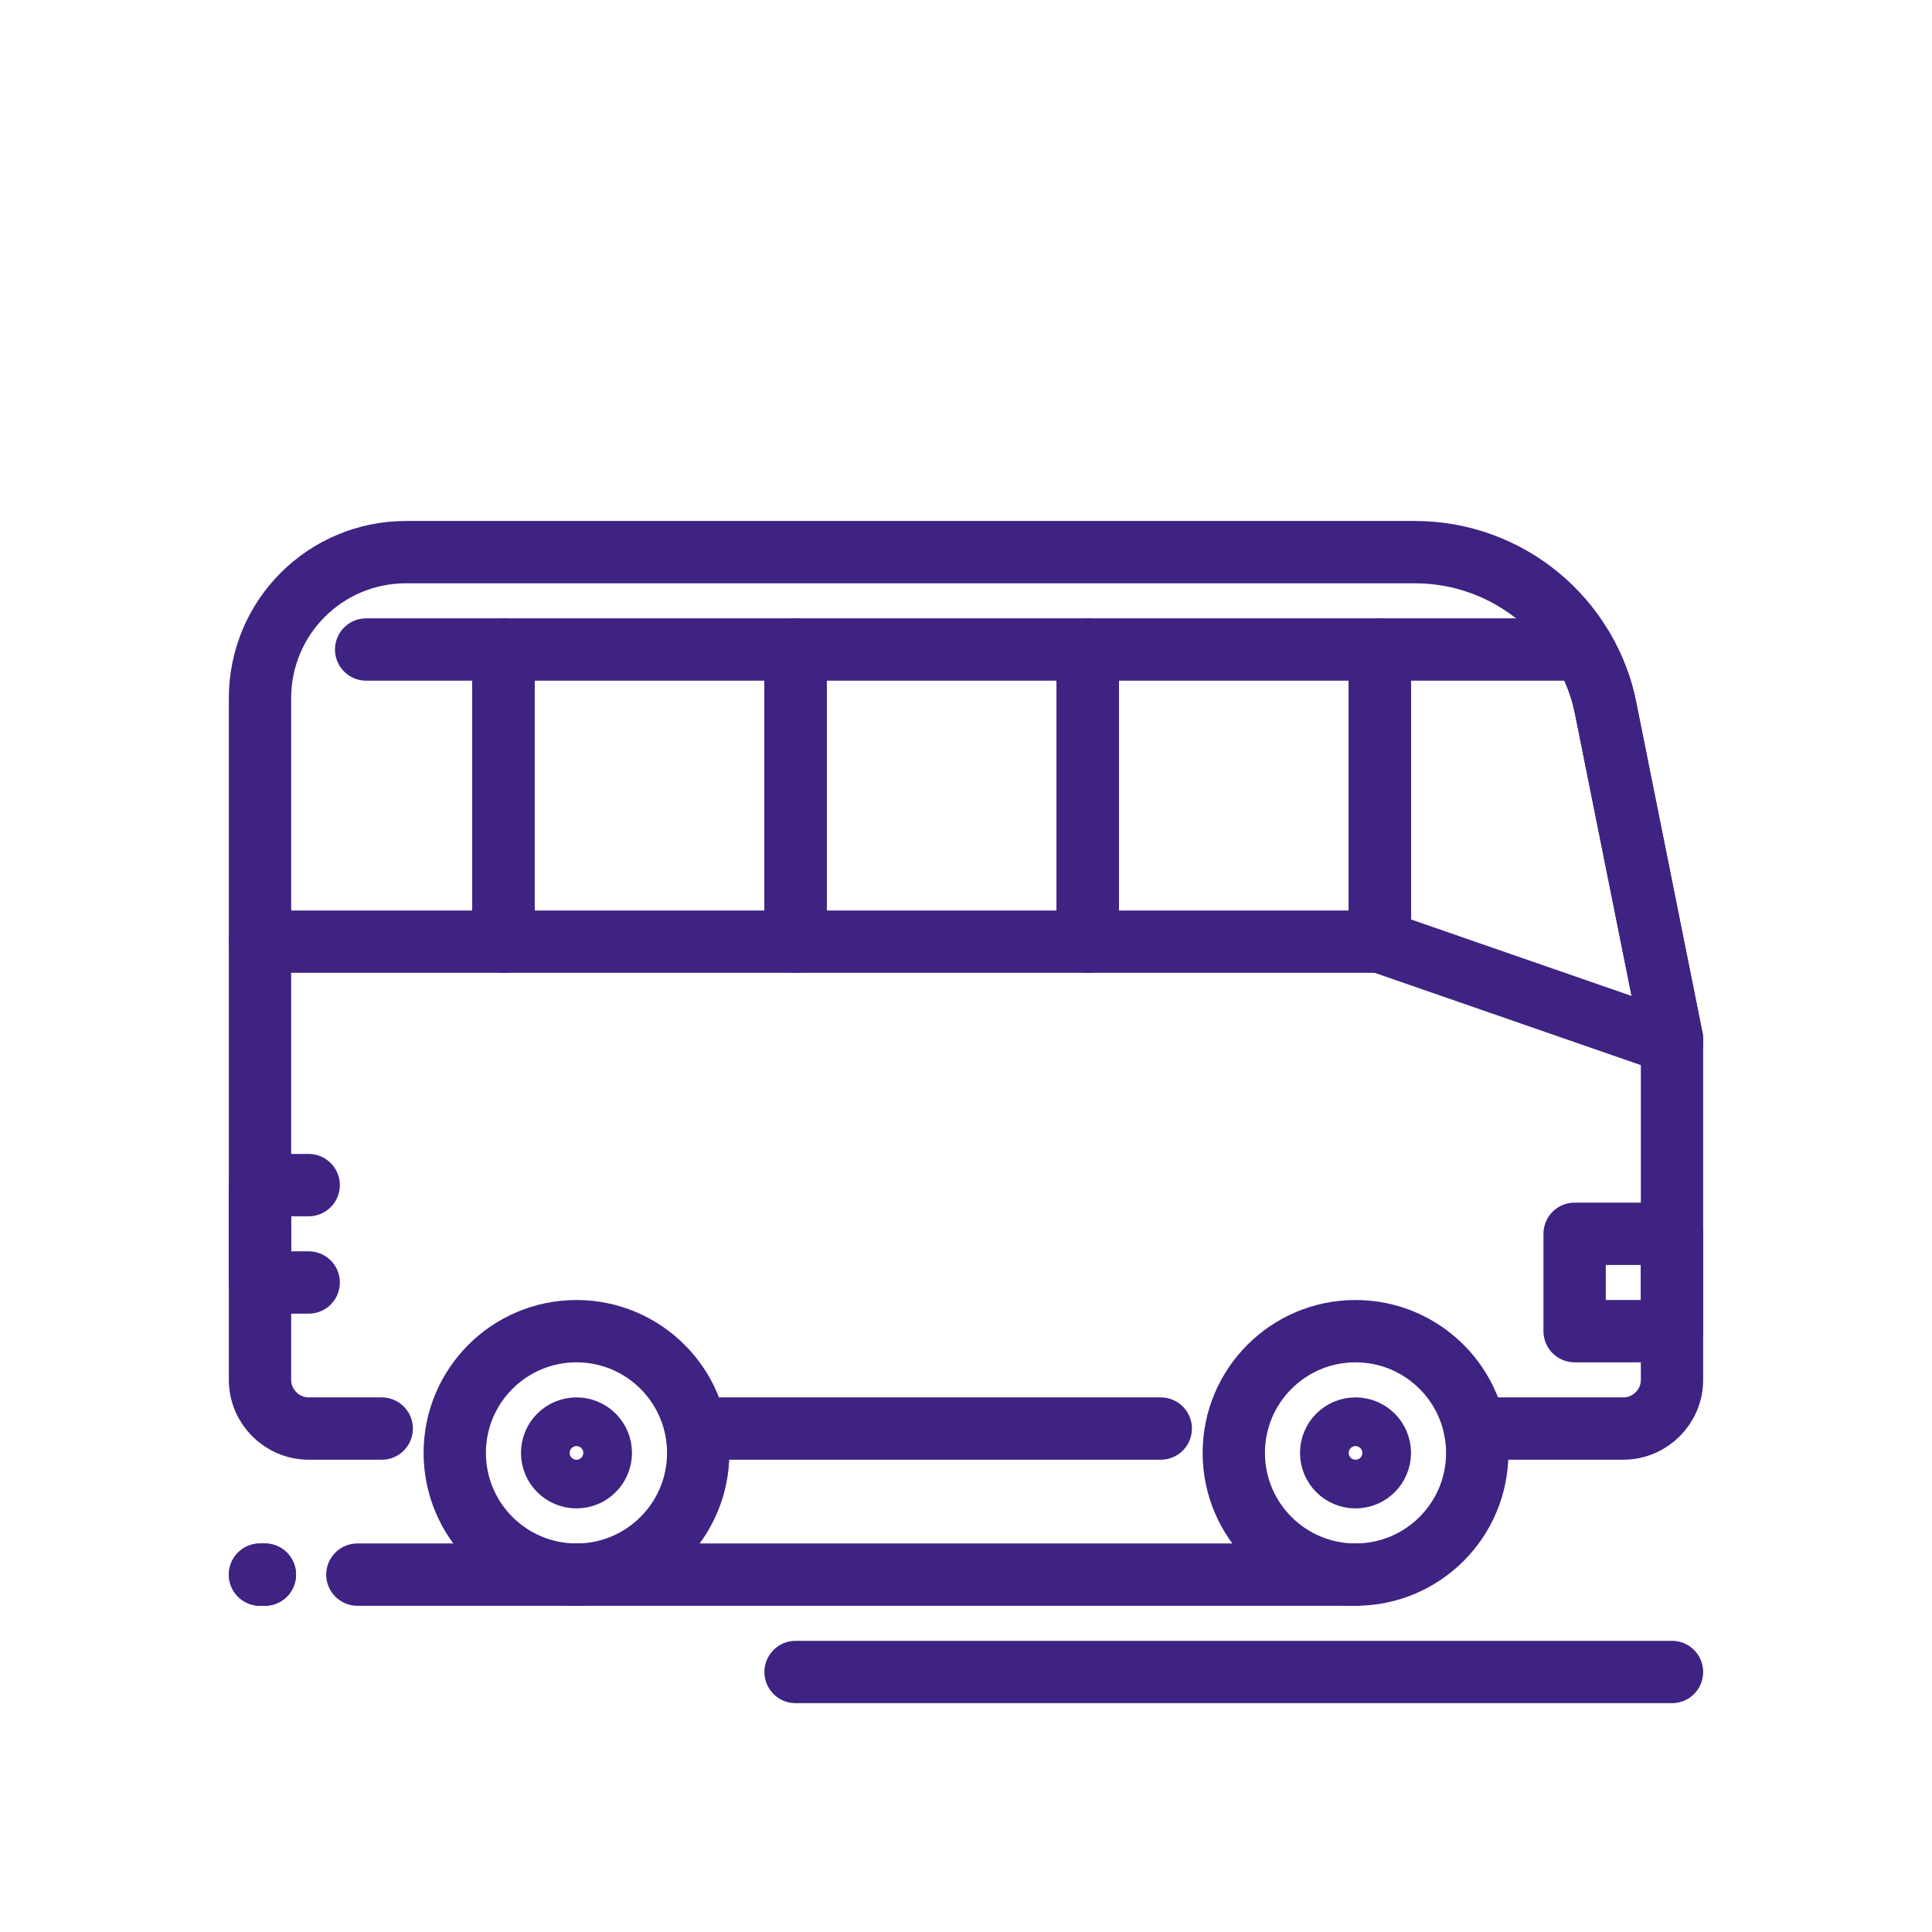
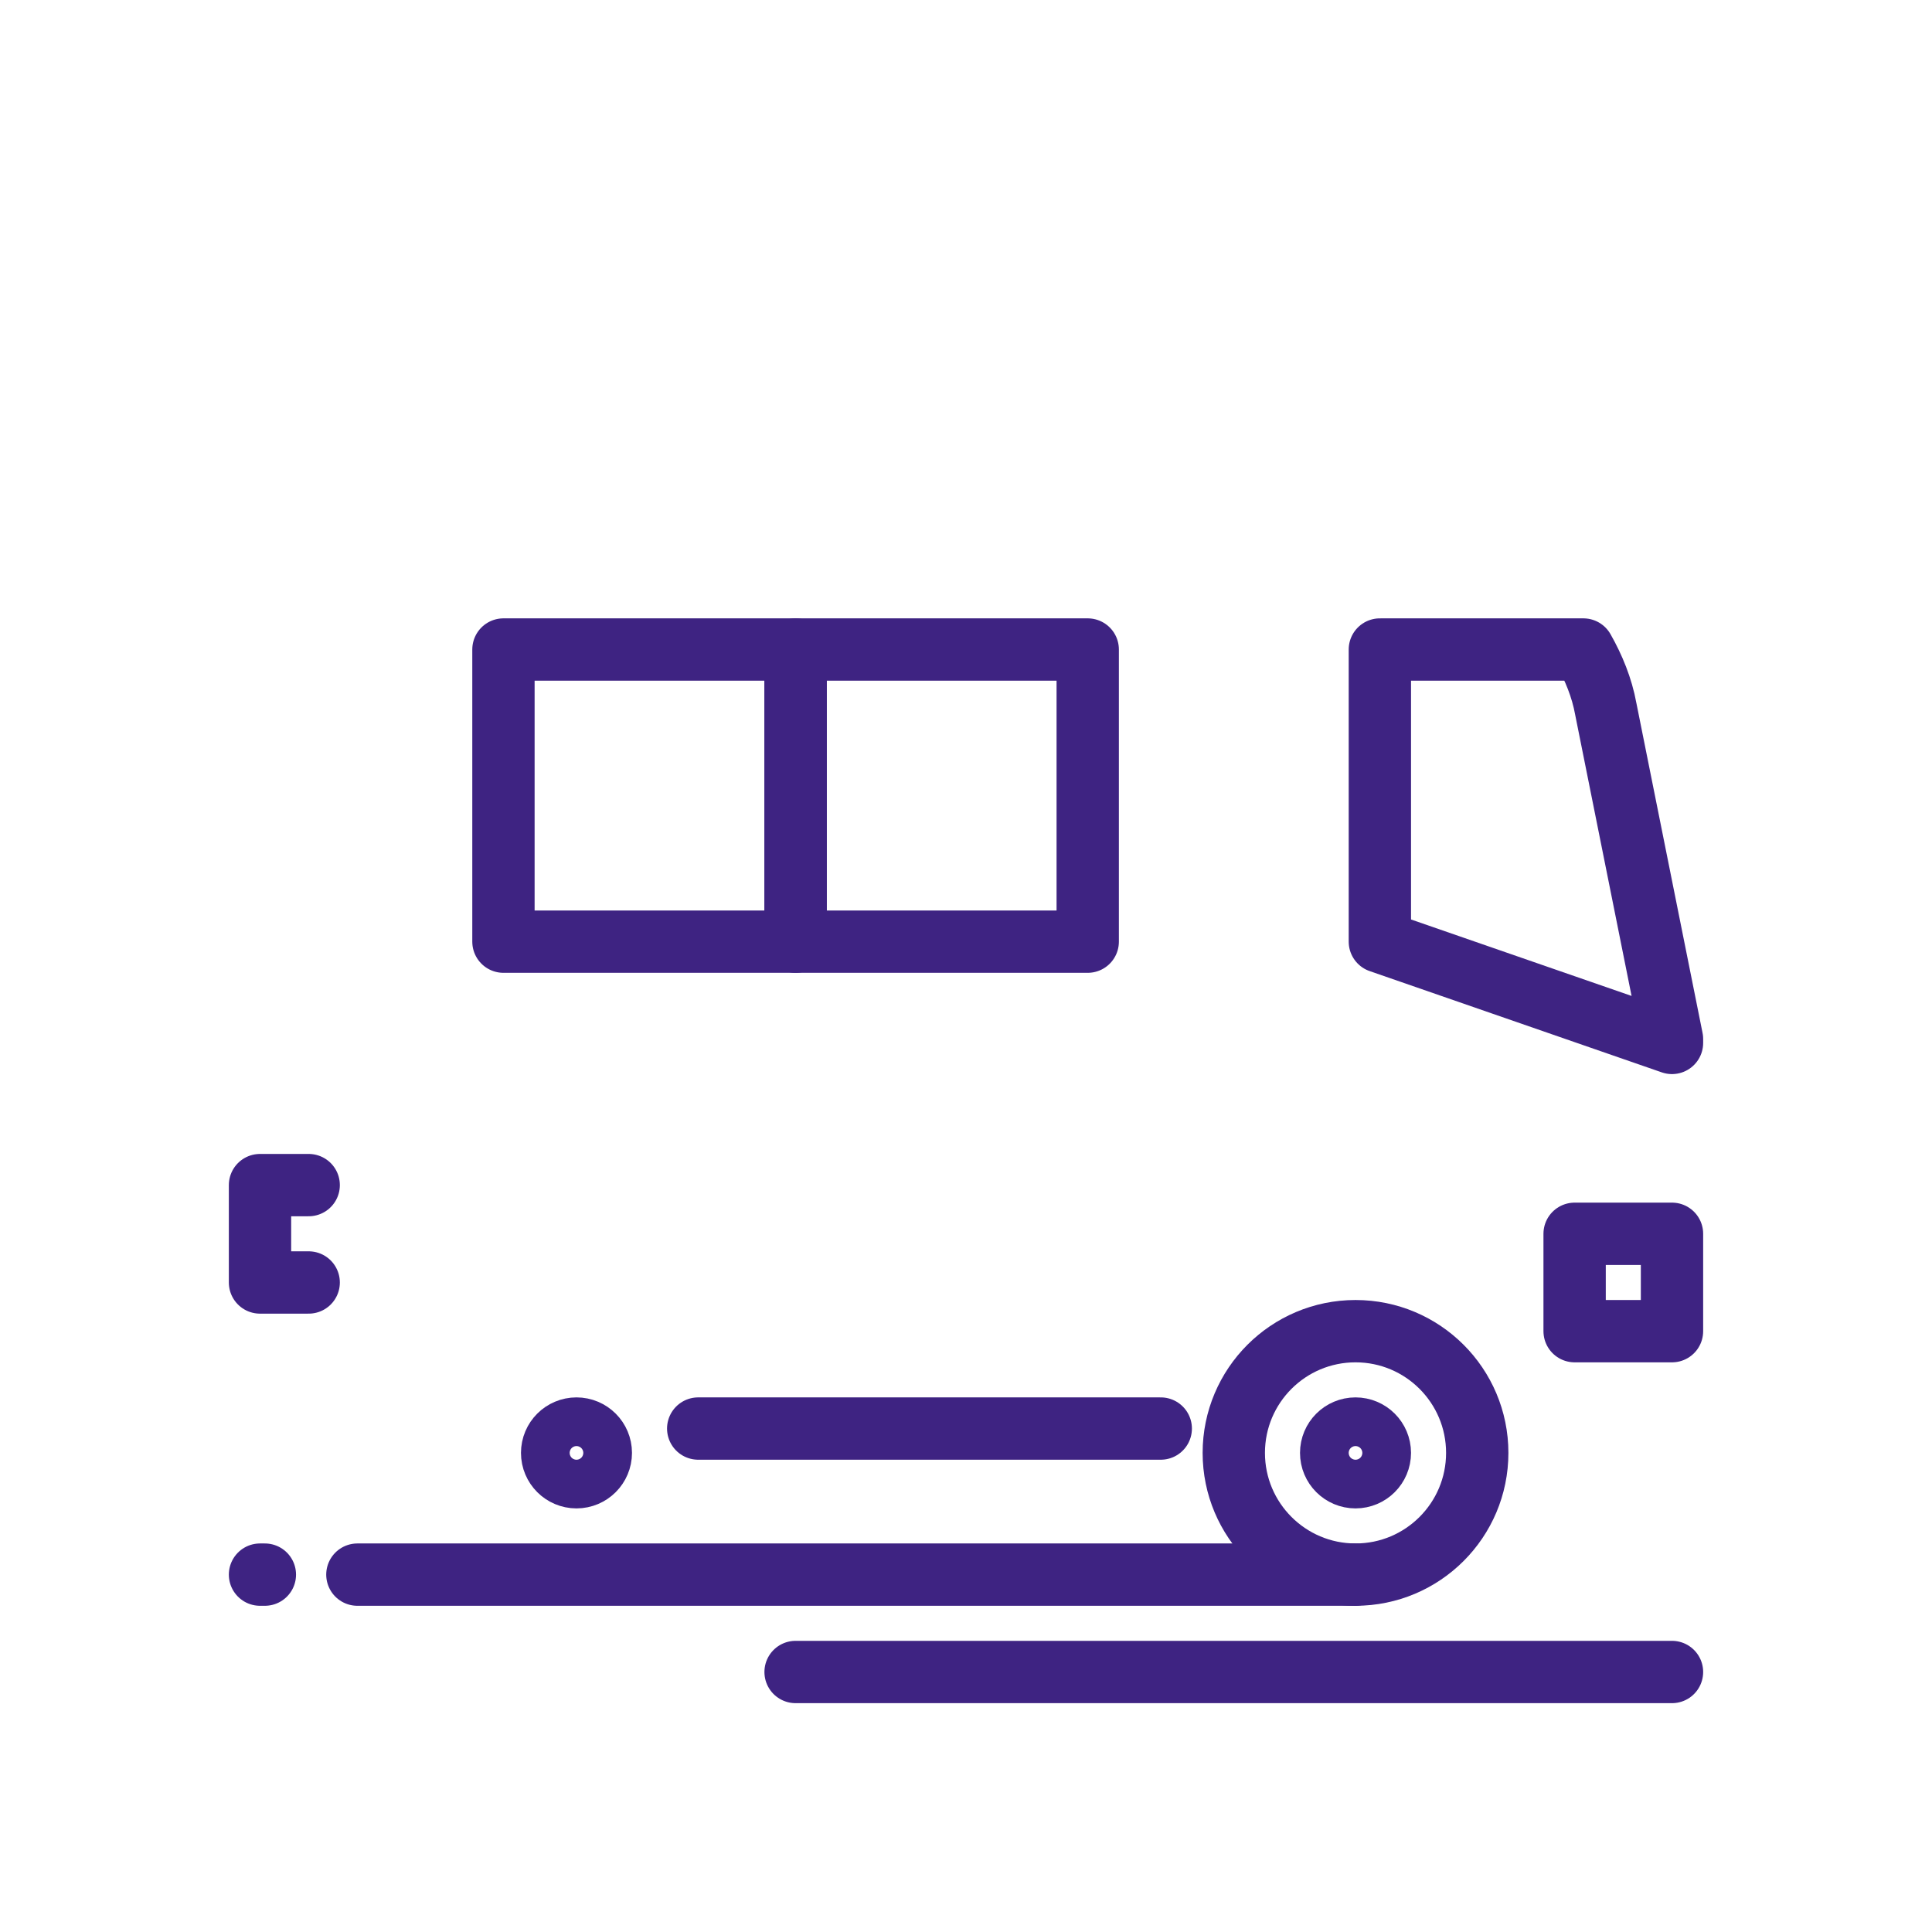
<svg xmlns="http://www.w3.org/2000/svg" width="800px" height="800px" viewBox="-3.84 -3.84 39.68 39.68" id="_x3C_Layer_x3E_" xml:space="preserve" fill="#3E2382" stroke="#3E2382" stroke-width="1.28">
  <g id="SVGRepo_bgCarrier" stroke-width="0" />
  <g id="SVGRepo_tracerCarrier" stroke-linecap="round" stroke-linejoin="round" />
  <g id="SVGRepo_iconCarrier">
    <g id="bus_x2C__transport_x2C_vehicle">
      <g id="XMLID_598_">
        <line fill="none" id="XMLID_599_" stroke="#3E2382" stroke-linecap="round" stroke-linejoin="round" stroke-miterlimit="10" x1="20" x2="10.5" y1="25.5" y2="25.5" />
        <path d=" M24.5,15.5l6,2.08V17.5l-1.36-6.78c-0.08-0.44-0.25-0.85-0.46-1.22H24.5V15.5z" fill="none" id="XMLID_600_" stroke="#3E2382" stroke-linecap="round" stroke-linejoin="round" stroke-miterlimit="10" />
        <rect fill="none" height="6" id="XMLID_601_" stroke="#3E2382" stroke-linecap="round" stroke-linejoin="round" stroke-miterlimit="10" width="6" x="6.5" y="9.5" />
        <rect fill="none" height="6" id="XMLID_602_" stroke="#3E2382" stroke-linecap="round" stroke-linejoin="round" stroke-miterlimit="10" width="6" x="12.5" y="9.5" />
-         <rect fill="none" height="6" id="XMLID_603_" stroke="#3E2382" stroke-linecap="round" stroke-linejoin="round" stroke-miterlimit="10" width="6" x="18.5" y="9.5" />
-         <polyline fill="none" id="XMLID_604_" points=" 1.5,15.5 6.5,15.5 6.5,9.5 3.68,9.5 " stroke="#3E2382" stroke-linecap="round" stroke-linejoin="round" stroke-miterlimit="10" />
        <line fill="none" id="XMLID_605_" stroke="#3E2382" stroke-linecap="round" stroke-linejoin="round" stroke-miterlimit="10" x1="24" x2="3.5" y1="28.5" y2="28.5" />
-         <line fill="none" id="XMLID_606_" stroke="#3E2382" stroke-linecap="round" stroke-linejoin="round" stroke-miterlimit="10" x1="1.6" x2="1.5" y1="28.5" y2="28.5" />
        <circle cx="24" cy="26" fill="none" id="XMLID_607_" r="2.5" stroke="#3E2382" stroke-linecap="round" stroke-linejoin="round" stroke-miterlimit="10" />
-         <circle cx="8" cy="26" fill="none" id="XMLID_608_" r="2.5" stroke="#3E2382" stroke-linecap="round" stroke-linejoin="round" stroke-miterlimit="10" />
        <circle cx="24" cy="26" fill="none" id="XMLID_609_" r="0.5" stroke="#3E2382" stroke-linecap="round" stroke-linejoin="round" stroke-miterlimit="10" />
        <circle cx="8" cy="26" fill="none" id="XMLID_610_" r="0.5" stroke="#3E2382" stroke-linecap="round" stroke-linejoin="round" stroke-miterlimit="10" />
        <line fill="none" id="XMLID_611_" stroke="#3E2382" stroke-linecap="round" stroke-linejoin="round" stroke-miterlimit="10" x1="1.6" x2="1.5" y1="28.5" y2="28.5" />
        <polyline fill="none" id="XMLID_612_" points=" 2.5,20.5 1.5,20.5 1.5,22.5 2.5,22.5 " stroke="#3E2382" stroke-linecap="round" stroke-linejoin="round" stroke-miterlimit="10" />
        <rect fill="none" height="2" id="XMLID_613_" stroke="#3E2382" stroke-linecap="round" stroke-linejoin="round" stroke-miterlimit="10" width="2" x="28.5" y="21.5" />
-         <path d=" M4,25.5H2.5c-0.55,0-1-0.45-1-1v-14c0-1.66,1.34-3,3-3h20.72c1.91,0,3.55,1.35,3.92,3.22l1.36,6.78v7c0,0.55-0.45,1-1,1h-3.05" fill="none" id="XMLID_614_" stroke="#3E2382" stroke-linecap="round" stroke-linejoin="round" stroke-miterlimit="10" />
        <line fill="none" id="XMLID_615_" stroke="#3E2382" stroke-linecap="round" stroke-linejoin="round" stroke-miterlimit="10" x1="30.5" x2="12.5" y1="30.5" y2="30.5" />
      </g>
    </g>
  </g>
</svg>